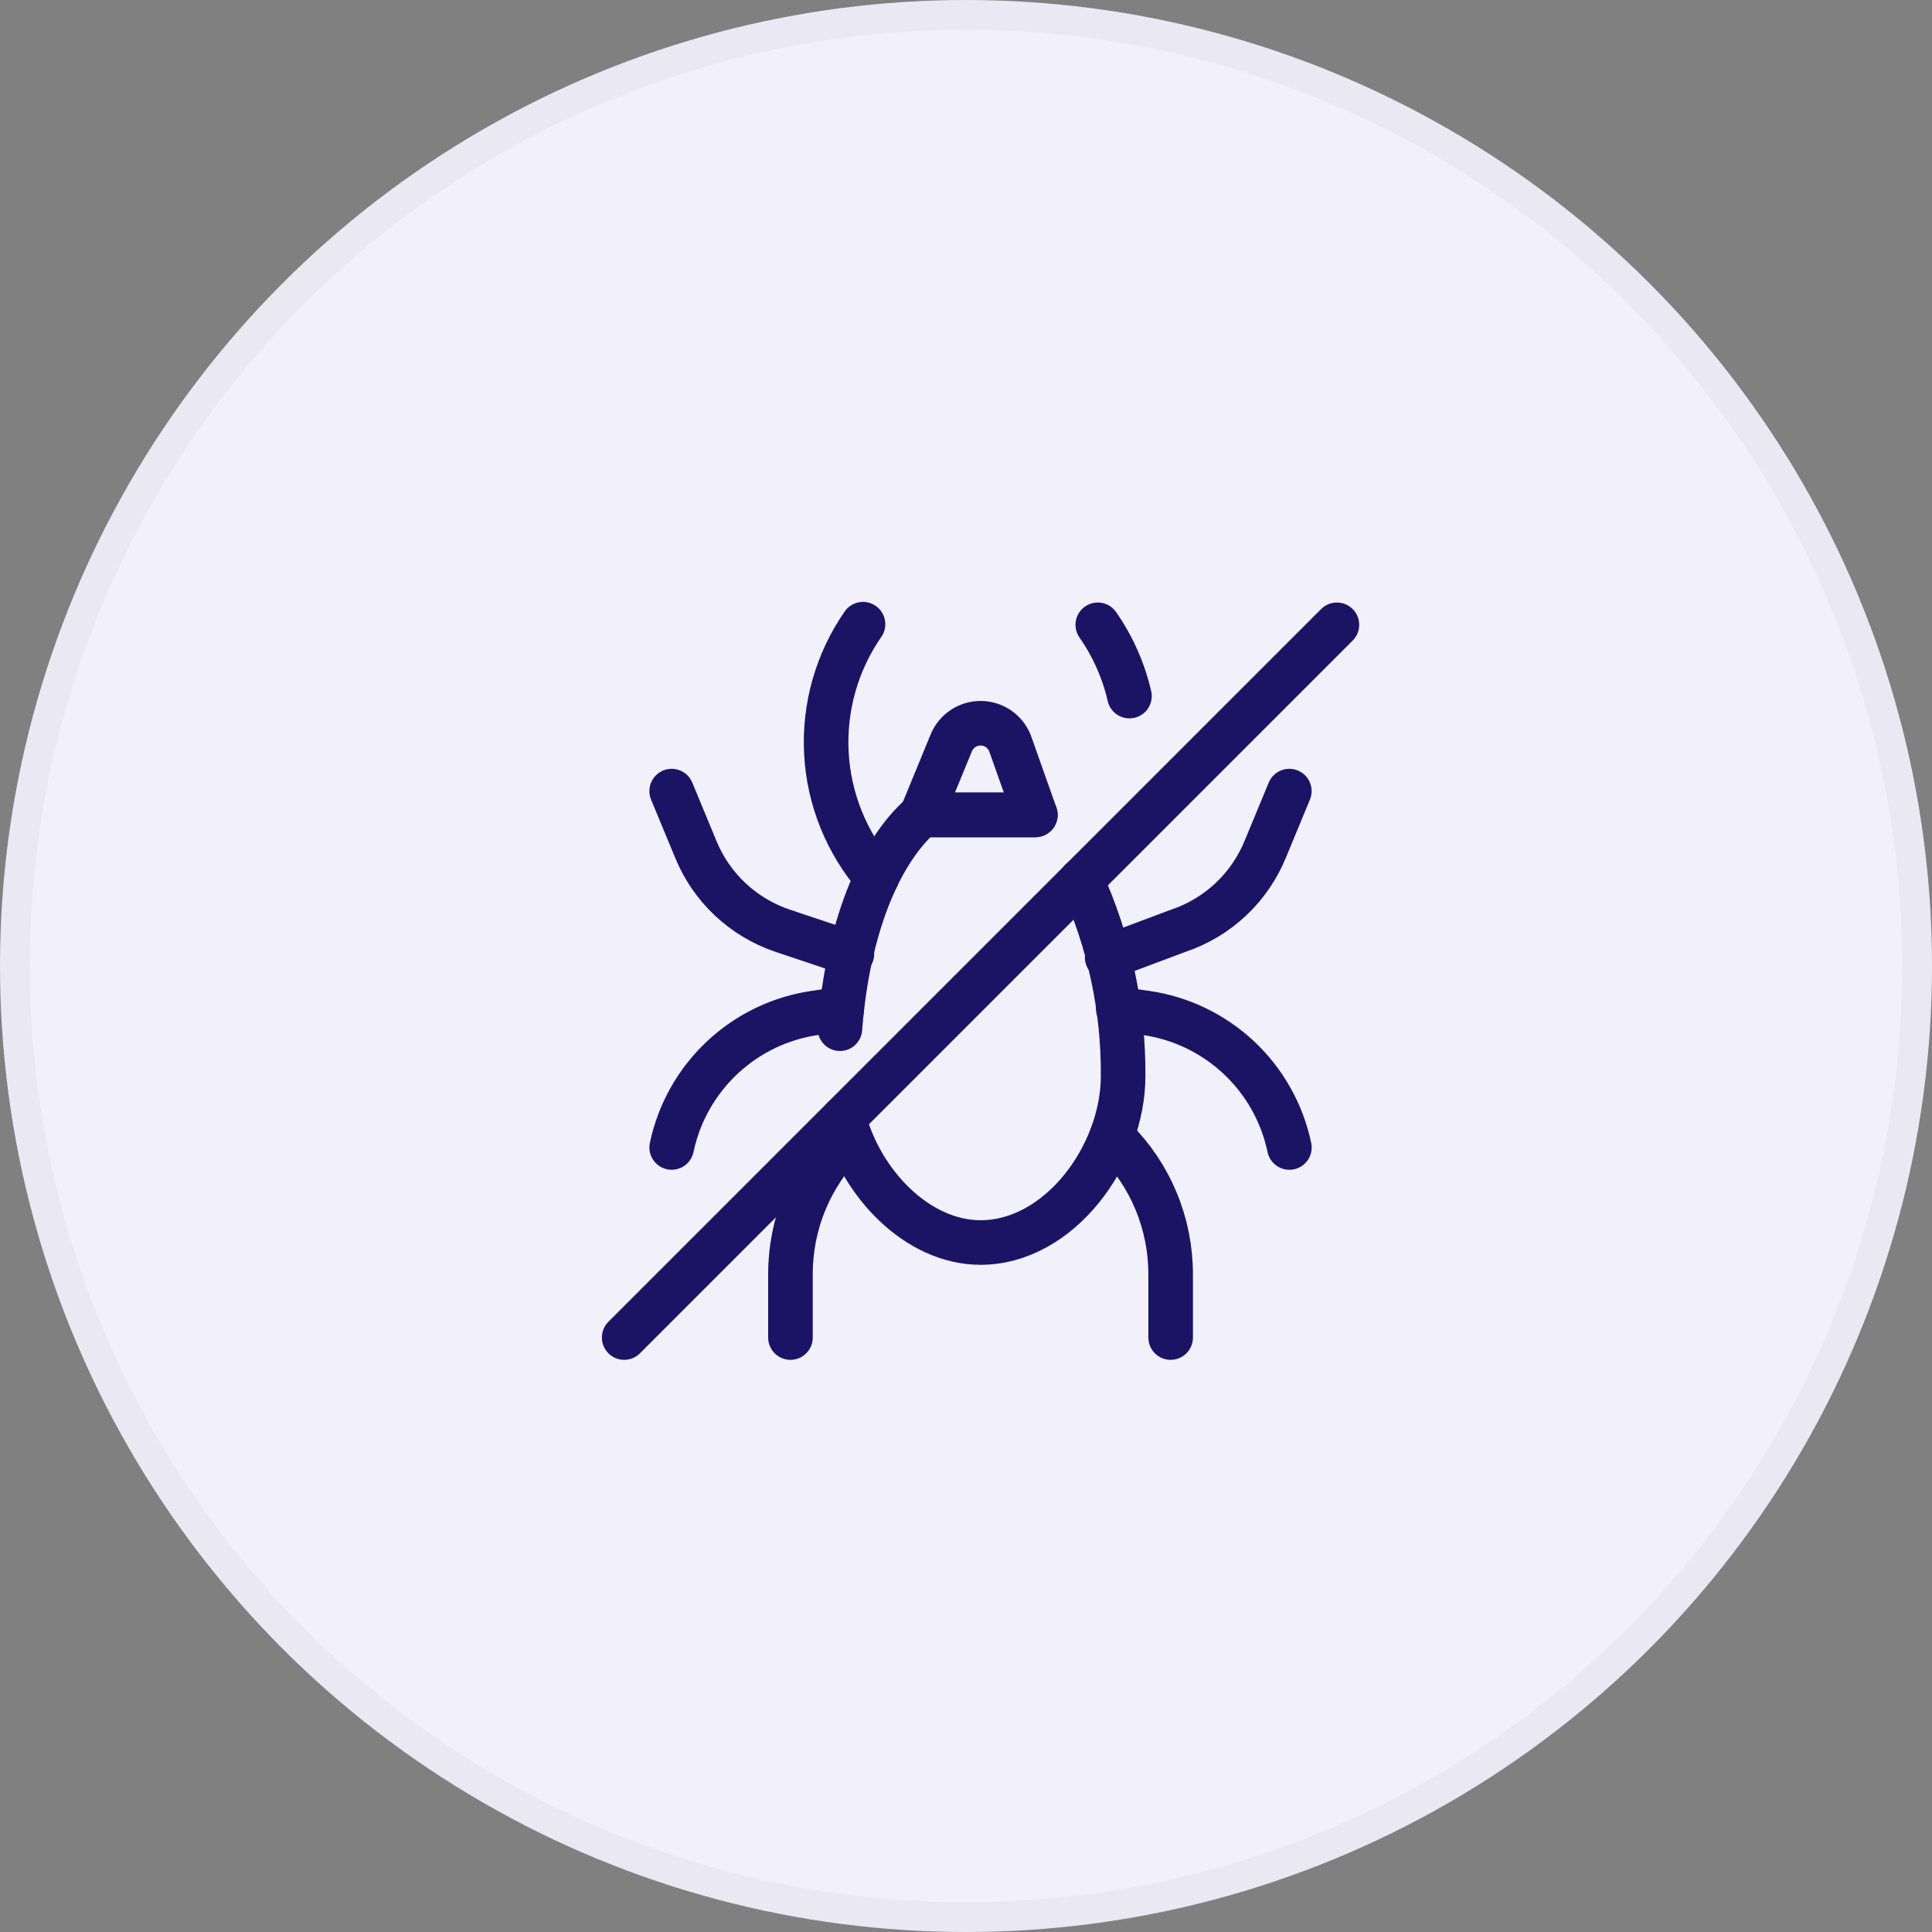
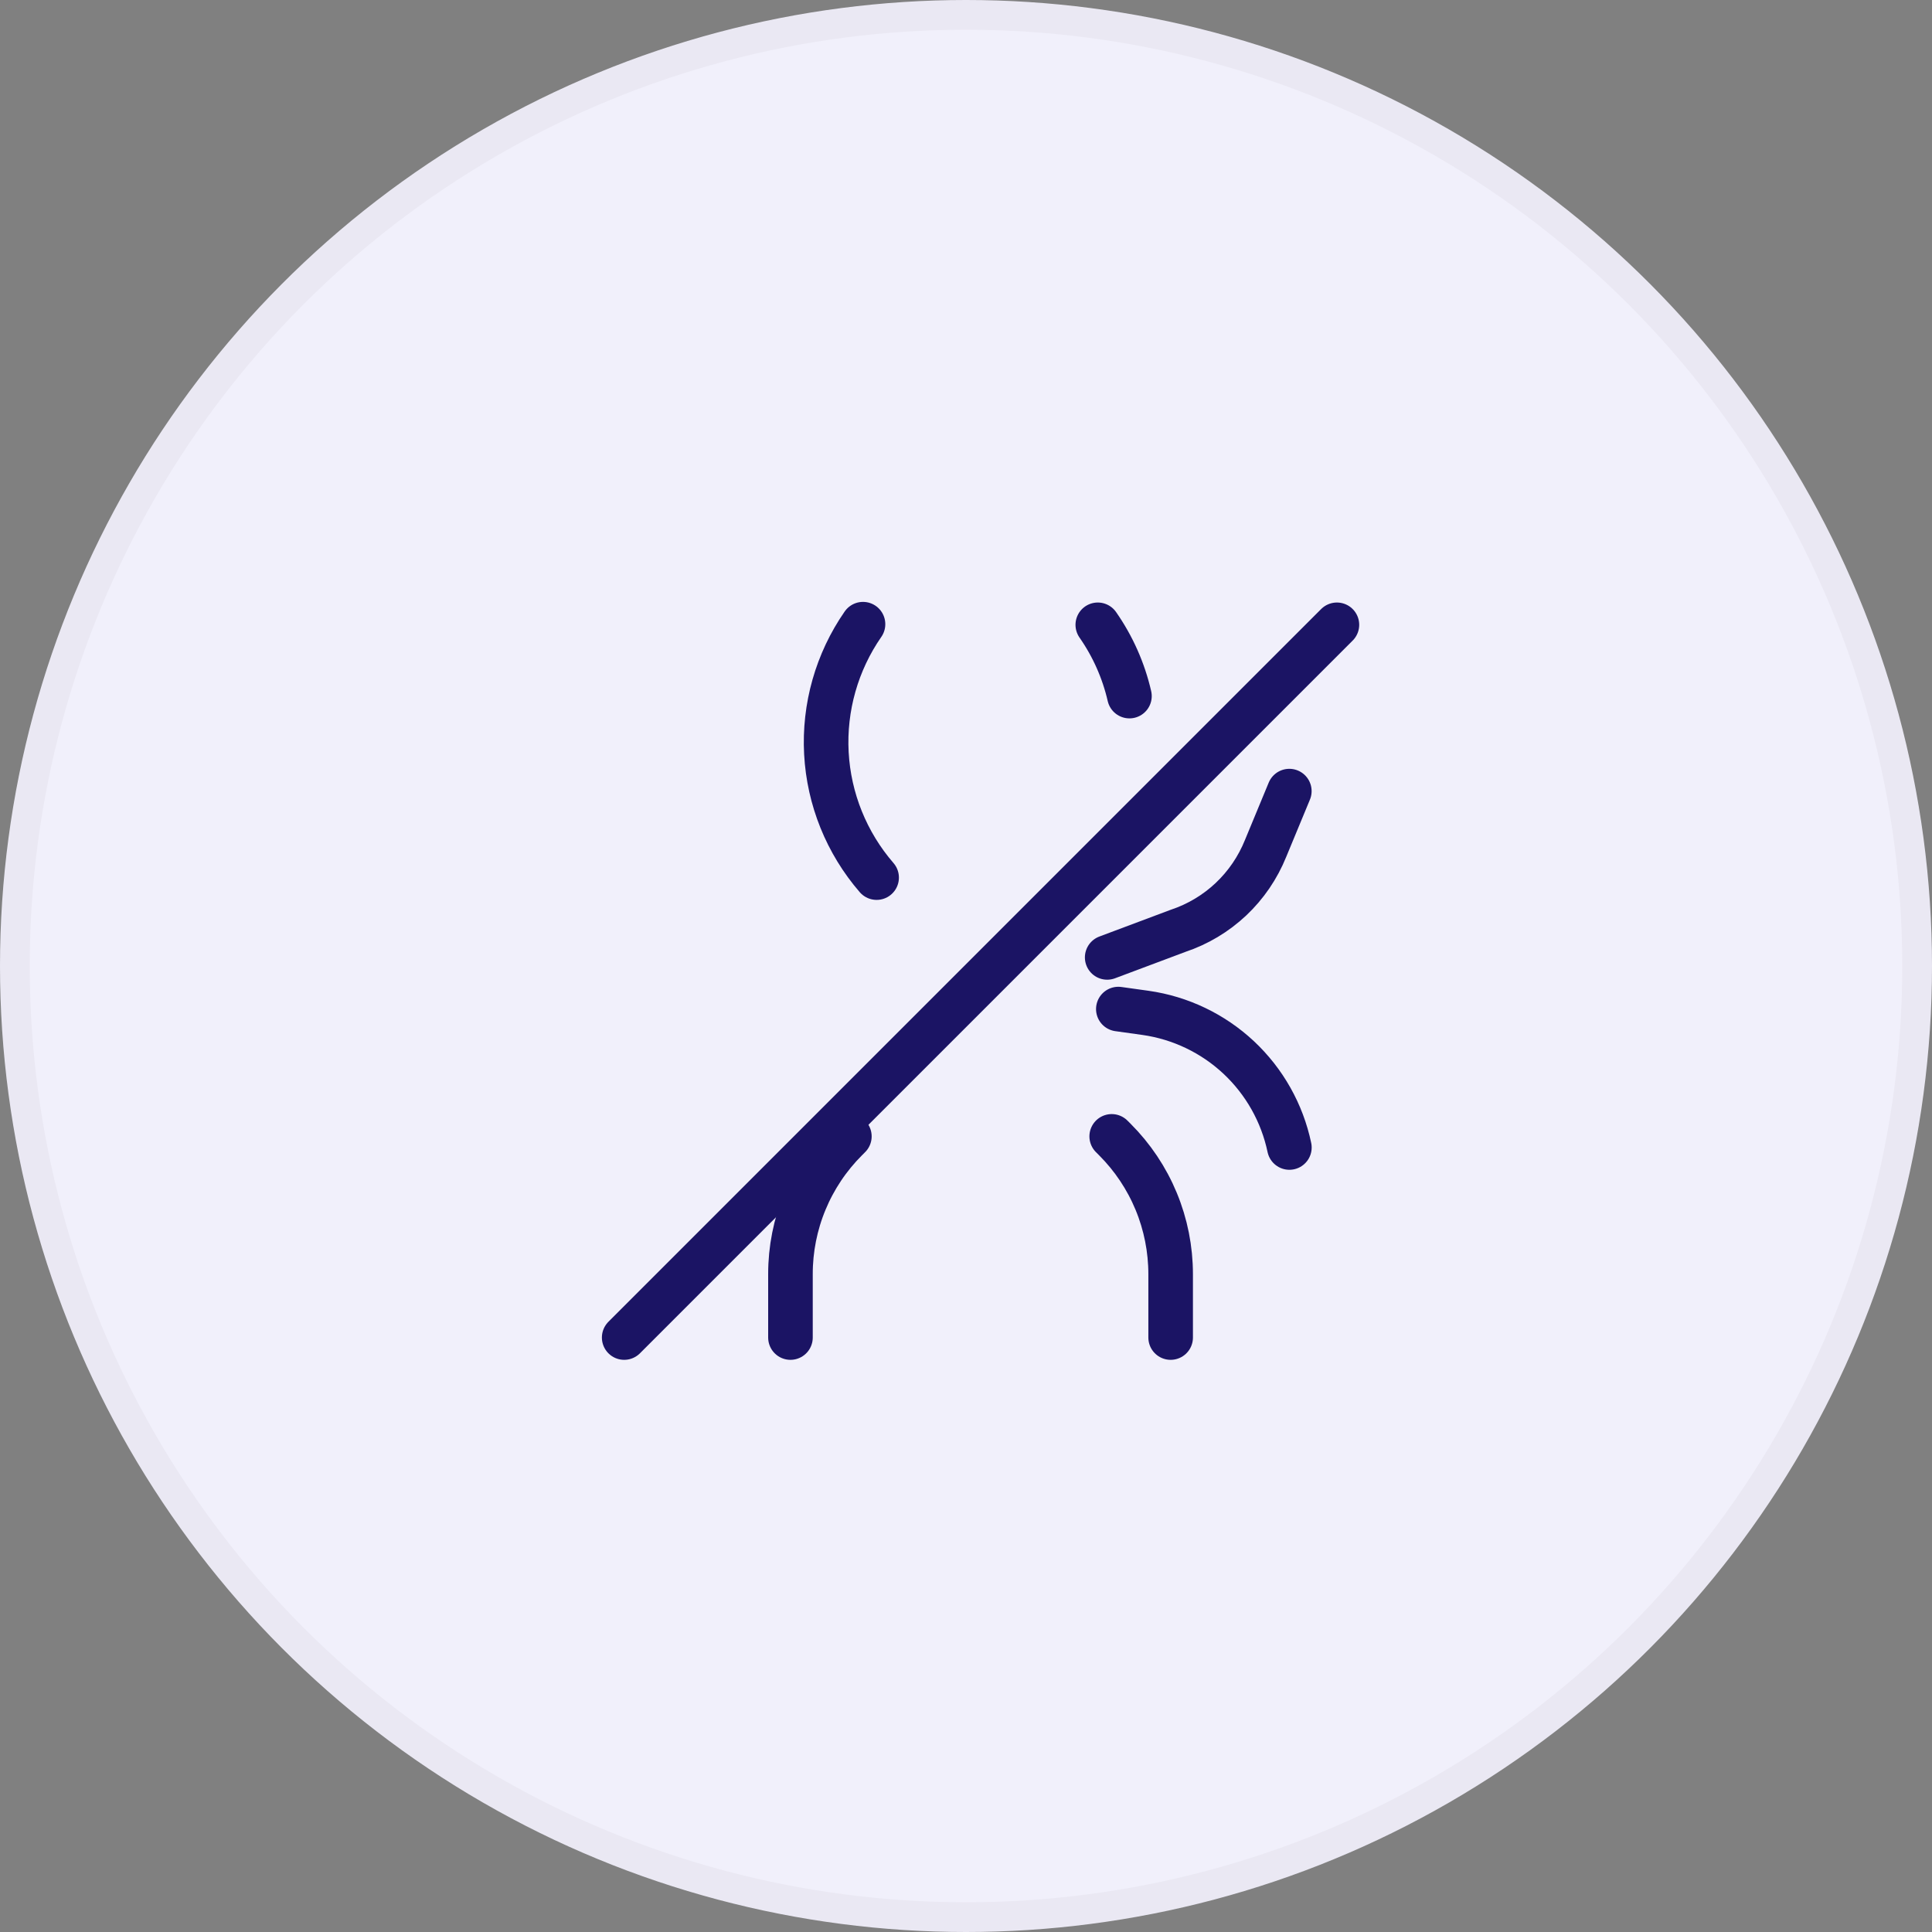
<svg xmlns="http://www.w3.org/2000/svg" width="65" height="65" viewBox="0 0 65 65" fill="none">
  <rect x="0" y="0" width="65" height="65" fill="#808080" stroke="none" />
  <circle cx="32.5" cy="32.5" r="32" fill="#F1F0FB" stroke="#EAE8F3" />
-   <path d="M28.258 34.609C28.514 31.263 29.569 28.673 31.007 27.416H34.833" stroke="#1B1464" stroke-width="1.5" stroke-linecap="round" stroke-linejoin="round" />
-   <path d="M28.387 37.615C28.962 39.81 30.859 41.803 32.991 41.803C35.644 41.803 37.786 38.862 37.786 36.208C37.803 33.933 37.323 31.682 36.38 29.611" stroke="#1B1464" stroke-width="1.5" stroke-linecap="round" stroke-linejoin="round" />
-   <path d="M34.834 27.416H31.008L31.999 25.007C32.078 24.808 32.214 24.638 32.391 24.517C32.568 24.397 32.776 24.333 32.99 24.333C33.204 24.333 33.413 24.397 33.589 24.517C33.766 24.638 33.903 24.808 33.981 25.007L34.834 27.416Z" stroke="#1B1464" stroke-width="1.5" stroke-linecap="round" stroke-linejoin="round" />
  <path d="M29.493 29.526C28.481 28.357 27.886 26.885 27.803 25.341C27.72 23.798 28.154 22.27 29.035 21" stroke="#1B1464" stroke-width="1.5" stroke-linecap="round" stroke-linejoin="round" />
-   <path d="M22.598 26.616L23.397 28.545C23.657 29.192 24.055 29.776 24.563 30.254C25.071 30.732 25.677 31.095 26.338 31.316L28.662 32.094" stroke="#1B1464" stroke-width="1.5" stroke-linecap="round" stroke-linejoin="round" />
-   <path d="M22.598 38.605C22.842 37.445 23.437 36.388 24.303 35.578C25.168 34.767 26.262 34.243 27.436 34.076L28.321 33.948" stroke="#1B1464" stroke-width="1.5" stroke-linecap="round" stroke-linejoin="round" />
  <path d="M37.999 23.419C37.801 22.559 37.439 21.745 36.934 21.021" stroke="#1B1464" stroke-width="1.5" stroke-linecap="round" stroke-linejoin="round" />
  <path d="M43.378 26.616L42.579 28.545C42.318 29.192 41.92 29.776 41.413 30.254C40.905 30.732 40.299 31.095 39.637 31.316L37.25 32.211" stroke="#1B1464" stroke-width="1.5" stroke-linecap="round" stroke-linejoin="round" />
  <path d="M43.38 38.606C43.136 37.446 42.541 36.389 41.675 35.578C40.809 34.768 39.715 34.244 38.541 34.077L37.625 33.949" stroke="#1B1464" stroke-width="1.5" stroke-linecap="round" stroke-linejoin="round" />
  <path d="M39.385 45V42.868C39.385 42.027 39.22 41.194 38.898 40.417C38.576 39.639 38.104 38.934 37.509 38.339L37.402 38.232" stroke="#1B1464" stroke-width="1.5" stroke-linecap="round" stroke-linejoin="round" />
  <path d="M26.594 45V42.868C26.593 42.027 26.758 41.194 27.08 40.417C27.402 39.639 27.874 38.934 28.469 38.339L28.576 38.232" stroke="#1B1464" stroke-width="1.5" stroke-linecap="round" stroke-linejoin="round" />
  <path d="M44.979 21.021L21 45" stroke="#1B1464" stroke-width="1.5" stroke-linecap="round" stroke-linejoin="round" />
</svg>